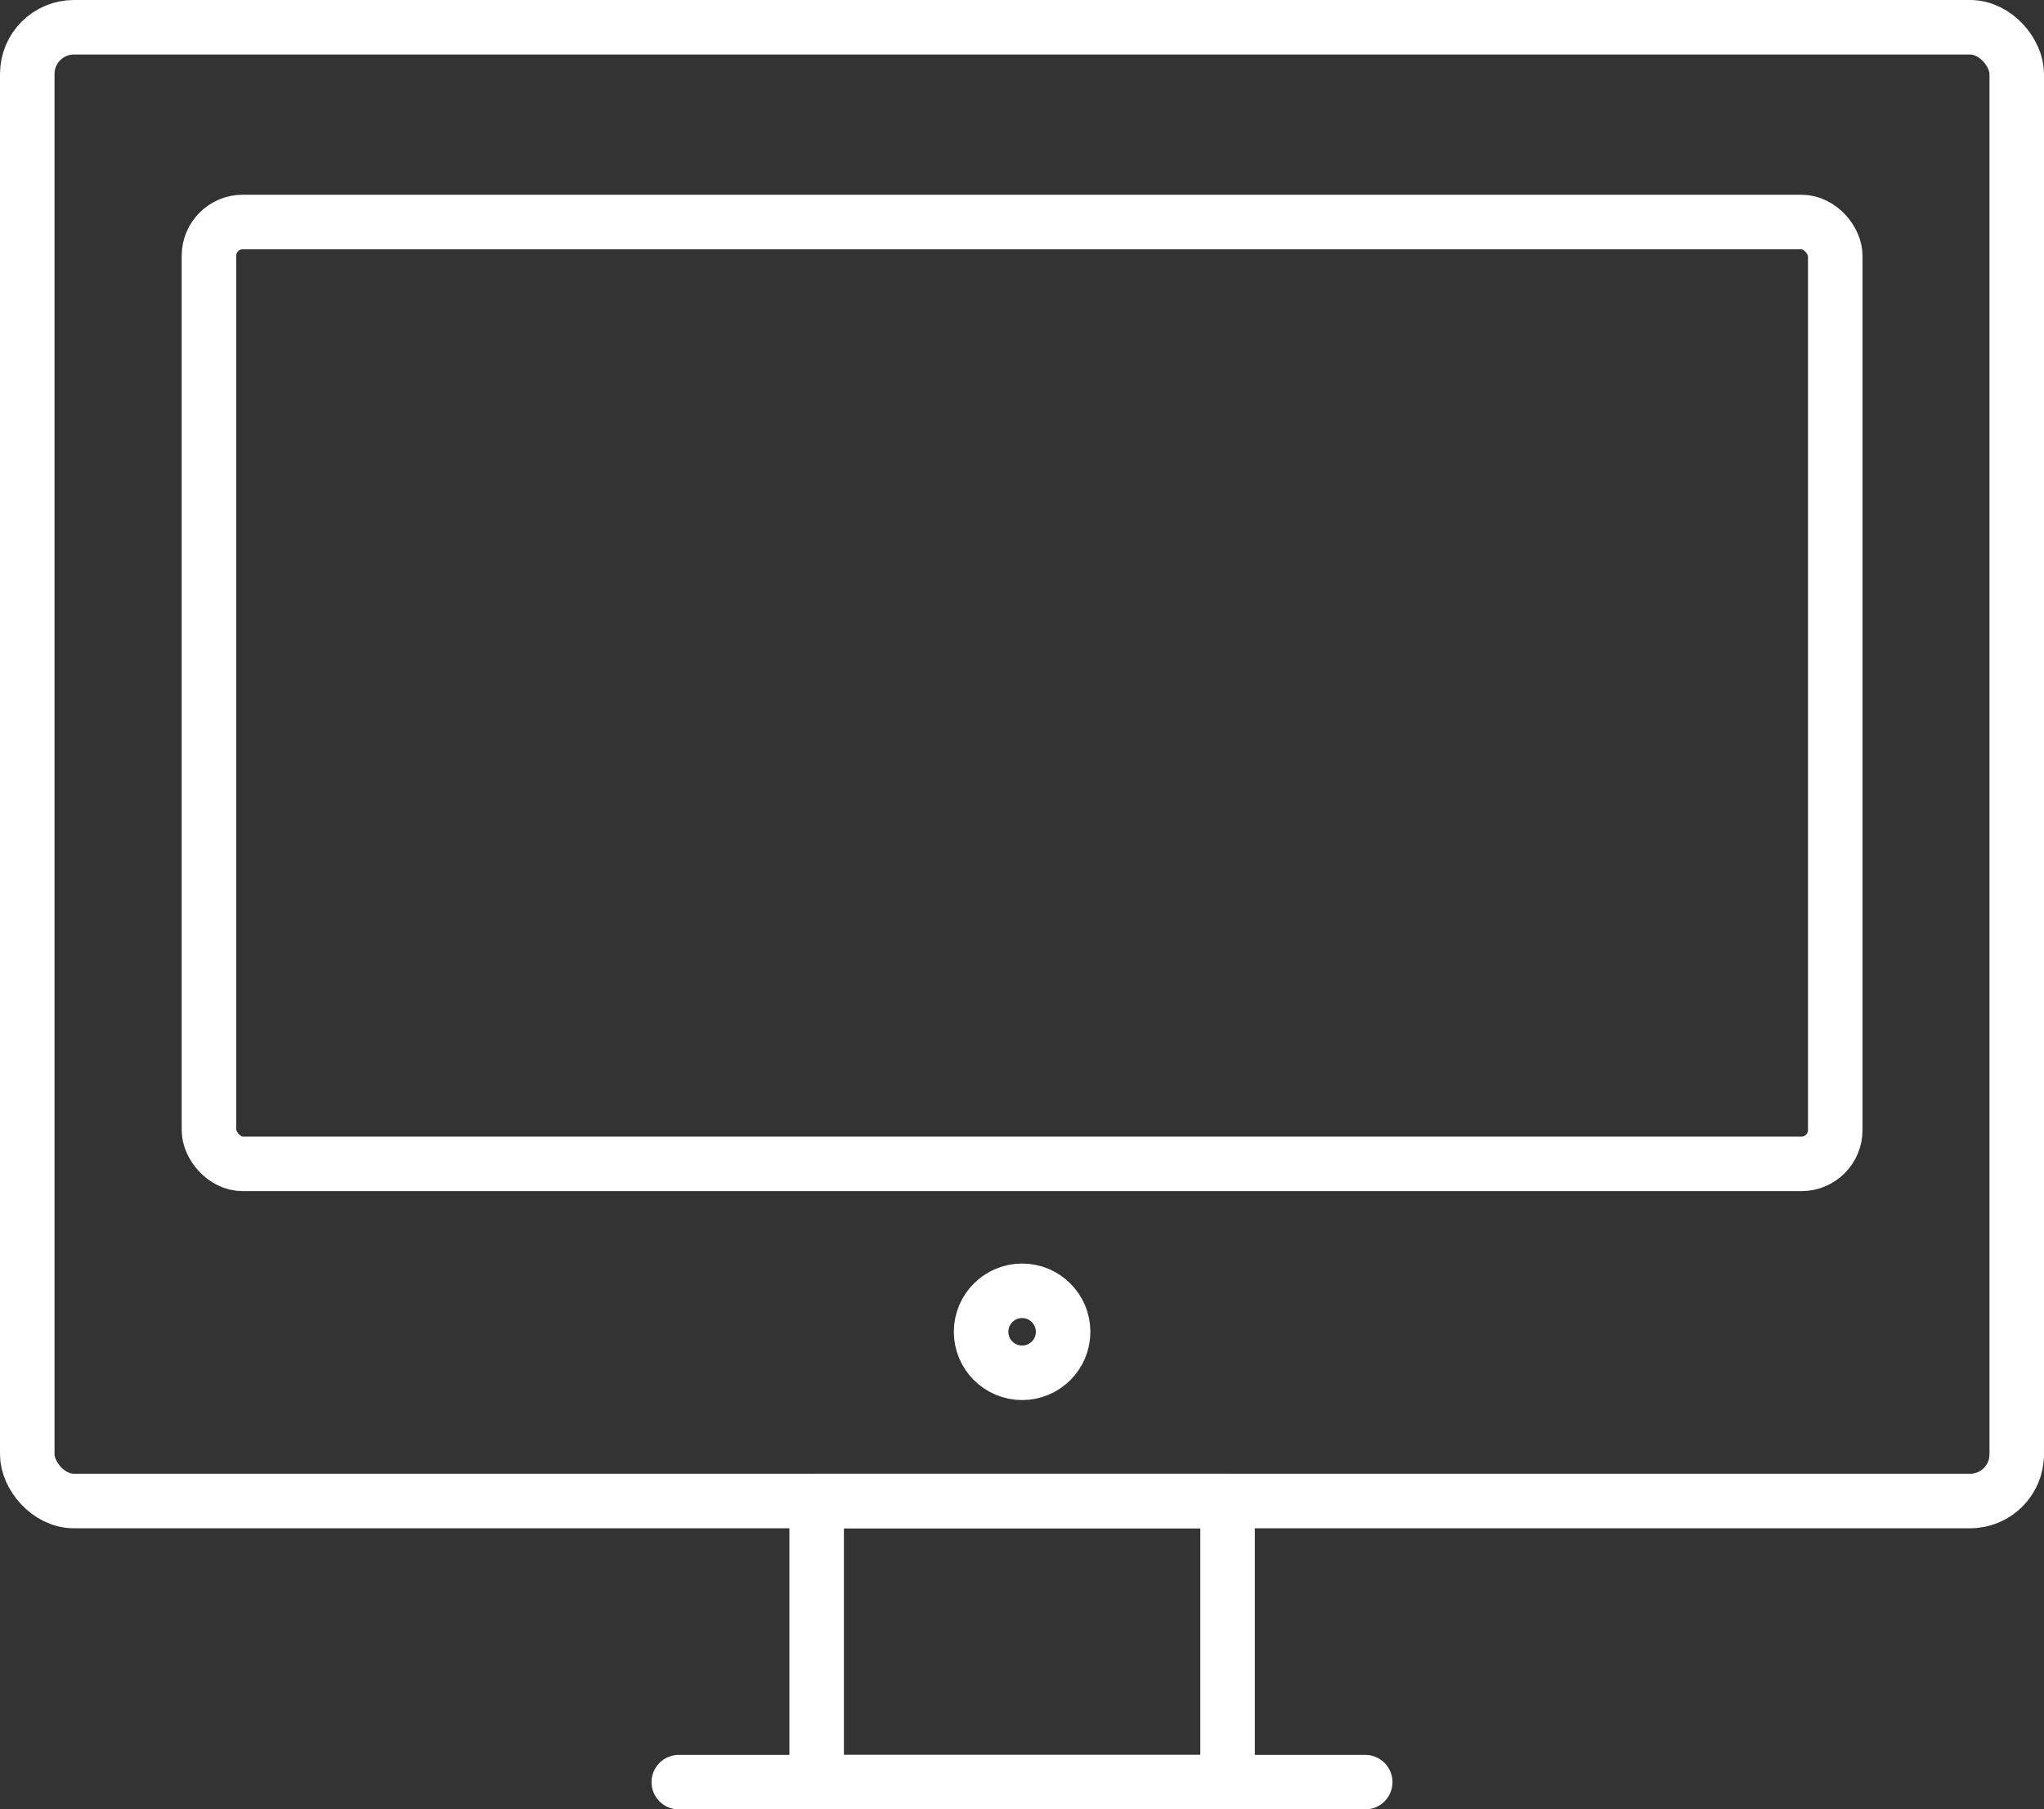
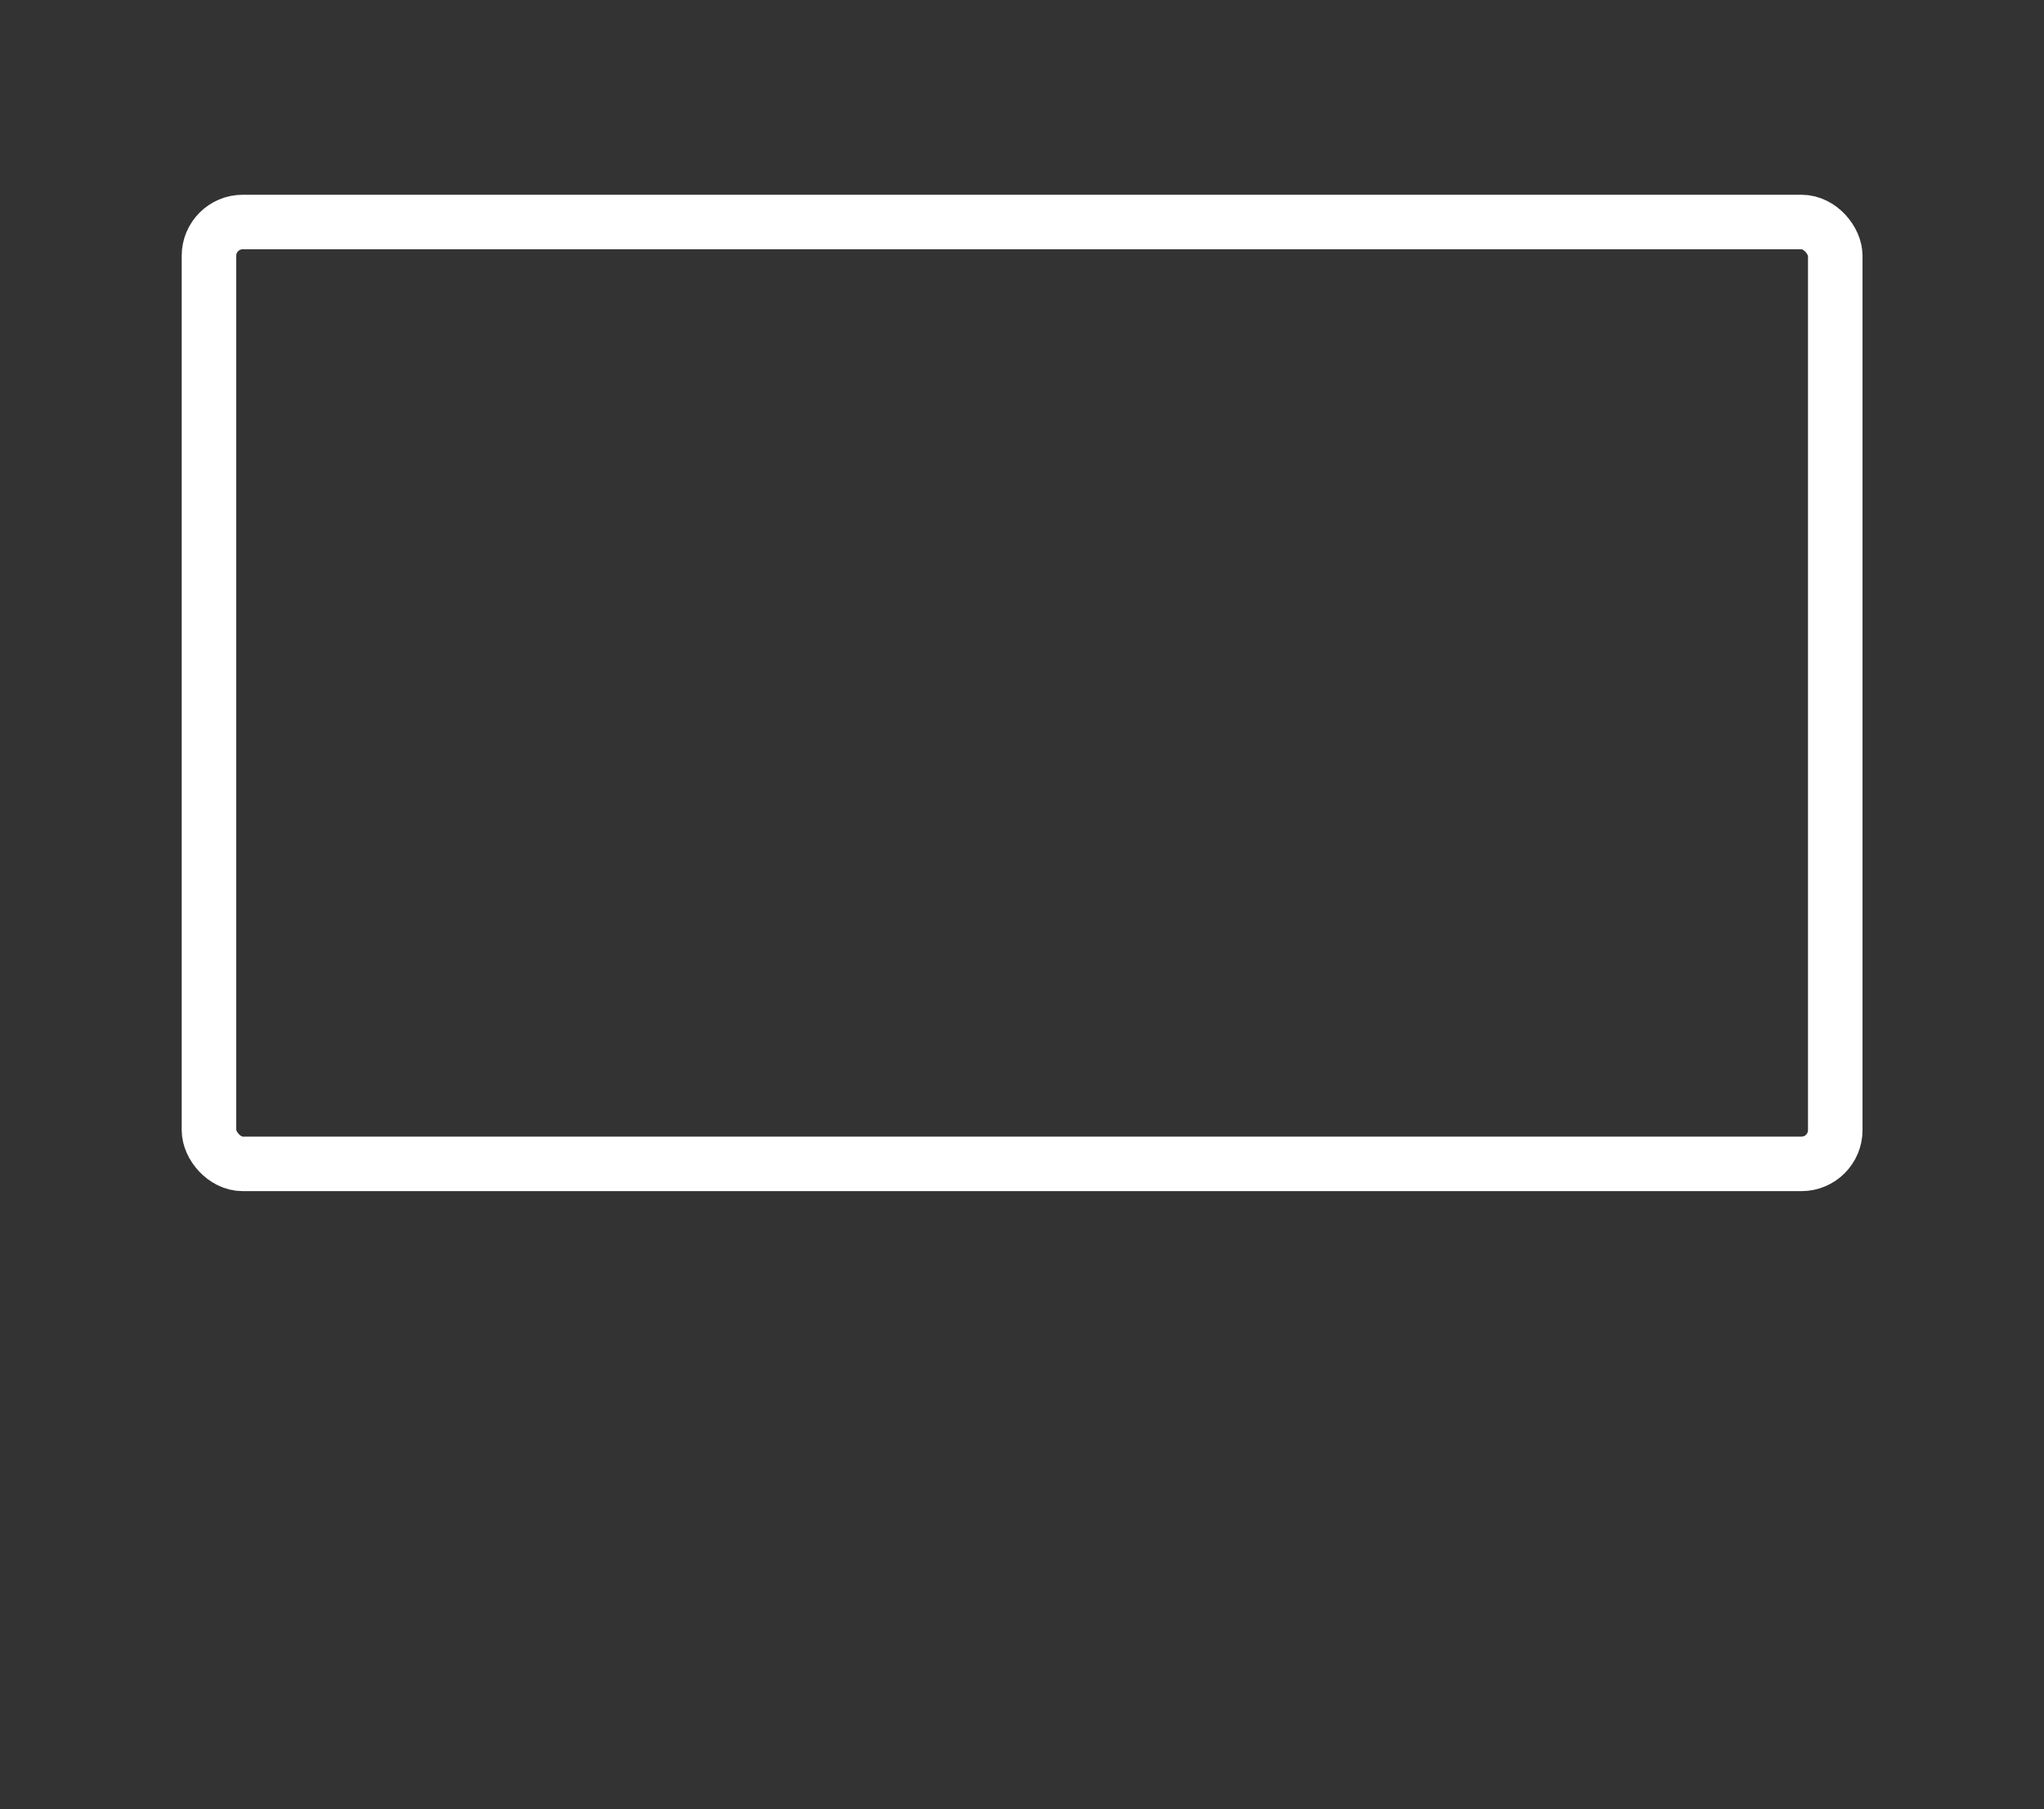
<svg xmlns="http://www.w3.org/2000/svg" viewBox="0 0 93.71 82.97">
  <rect x="0" y="0" width="93.71" height="82.97" fill="#333333" stroke="none" />
  <g id="Layer_2" data-name="Layer 2">
    <g id="Layer_1-2" data-name="Layer 1">
      <g id="Design">
-         <rect id="Rectangle_481" data-name="Rectangle 481" x="1.25" y="1.25" width="91.21" height="67.58" rx="2.14" fill="none" stroke="#fff" stroke-linecap="round" stroke-linejoin="round" stroke-width="2.5" />
        <rect id="Rectangle_482" data-name="Rectangle 482" x="9.58" y="10.18" width="74.56" height="43.19" rx="1.55" fill="none" stroke="#fff" stroke-linecap="round" stroke-linejoin="round" stroke-width="2.5" />
-         <rect id="Rectangle_483" data-name="Rectangle 483" x="37.44" y="68.83" width="18.84" height="12.89" fill="none" stroke="#fff" stroke-linecap="round" stroke-linejoin="round" stroke-width="2.5" />
-         <line id="Line_178" data-name="Line 178" x1="31.12" y1="81.72" x2="62.59" y2="81.72" fill="none" stroke="#fff" stroke-linecap="round" stroke-linejoin="round" stroke-width="2.5" />
-         <circle id="Ellipse_32" data-name="Ellipse 32" cx="46.86" cy="61.07" r="1.88" fill="none" stroke="#fff" stroke-linecap="round" stroke-linejoin="round" stroke-width="2.5" />
      </g>
    </g>
  </g>
</svg>